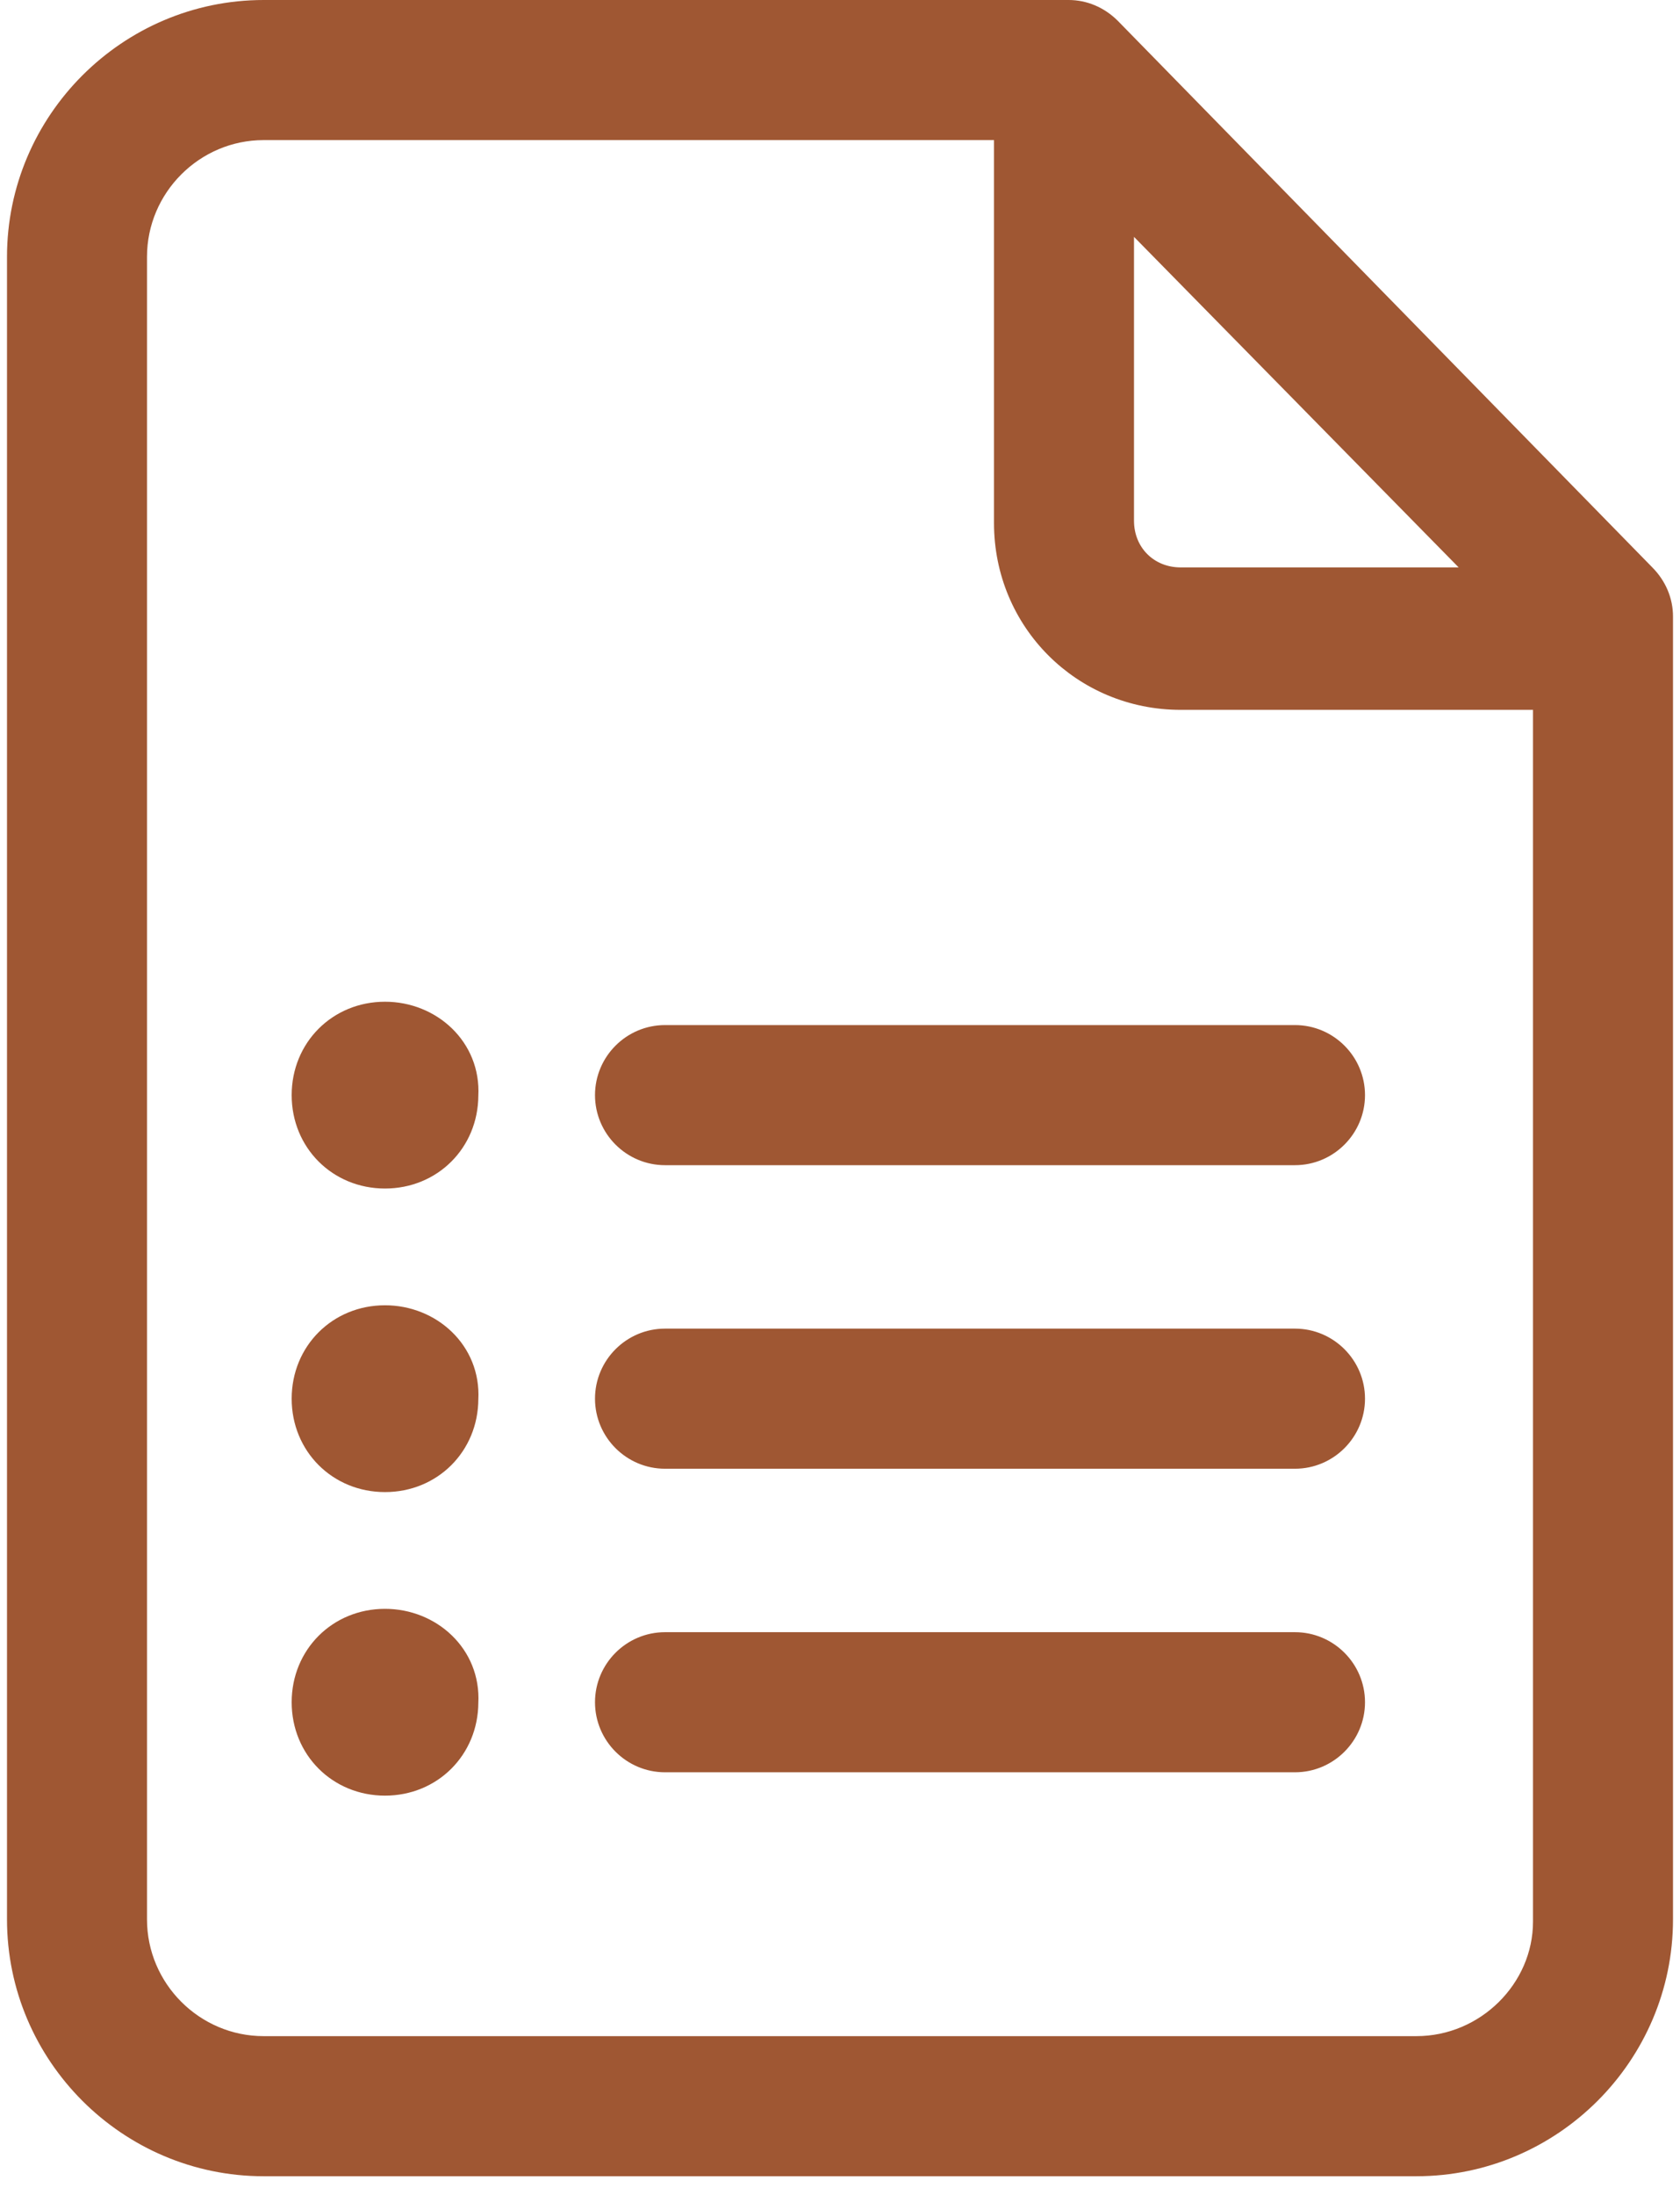
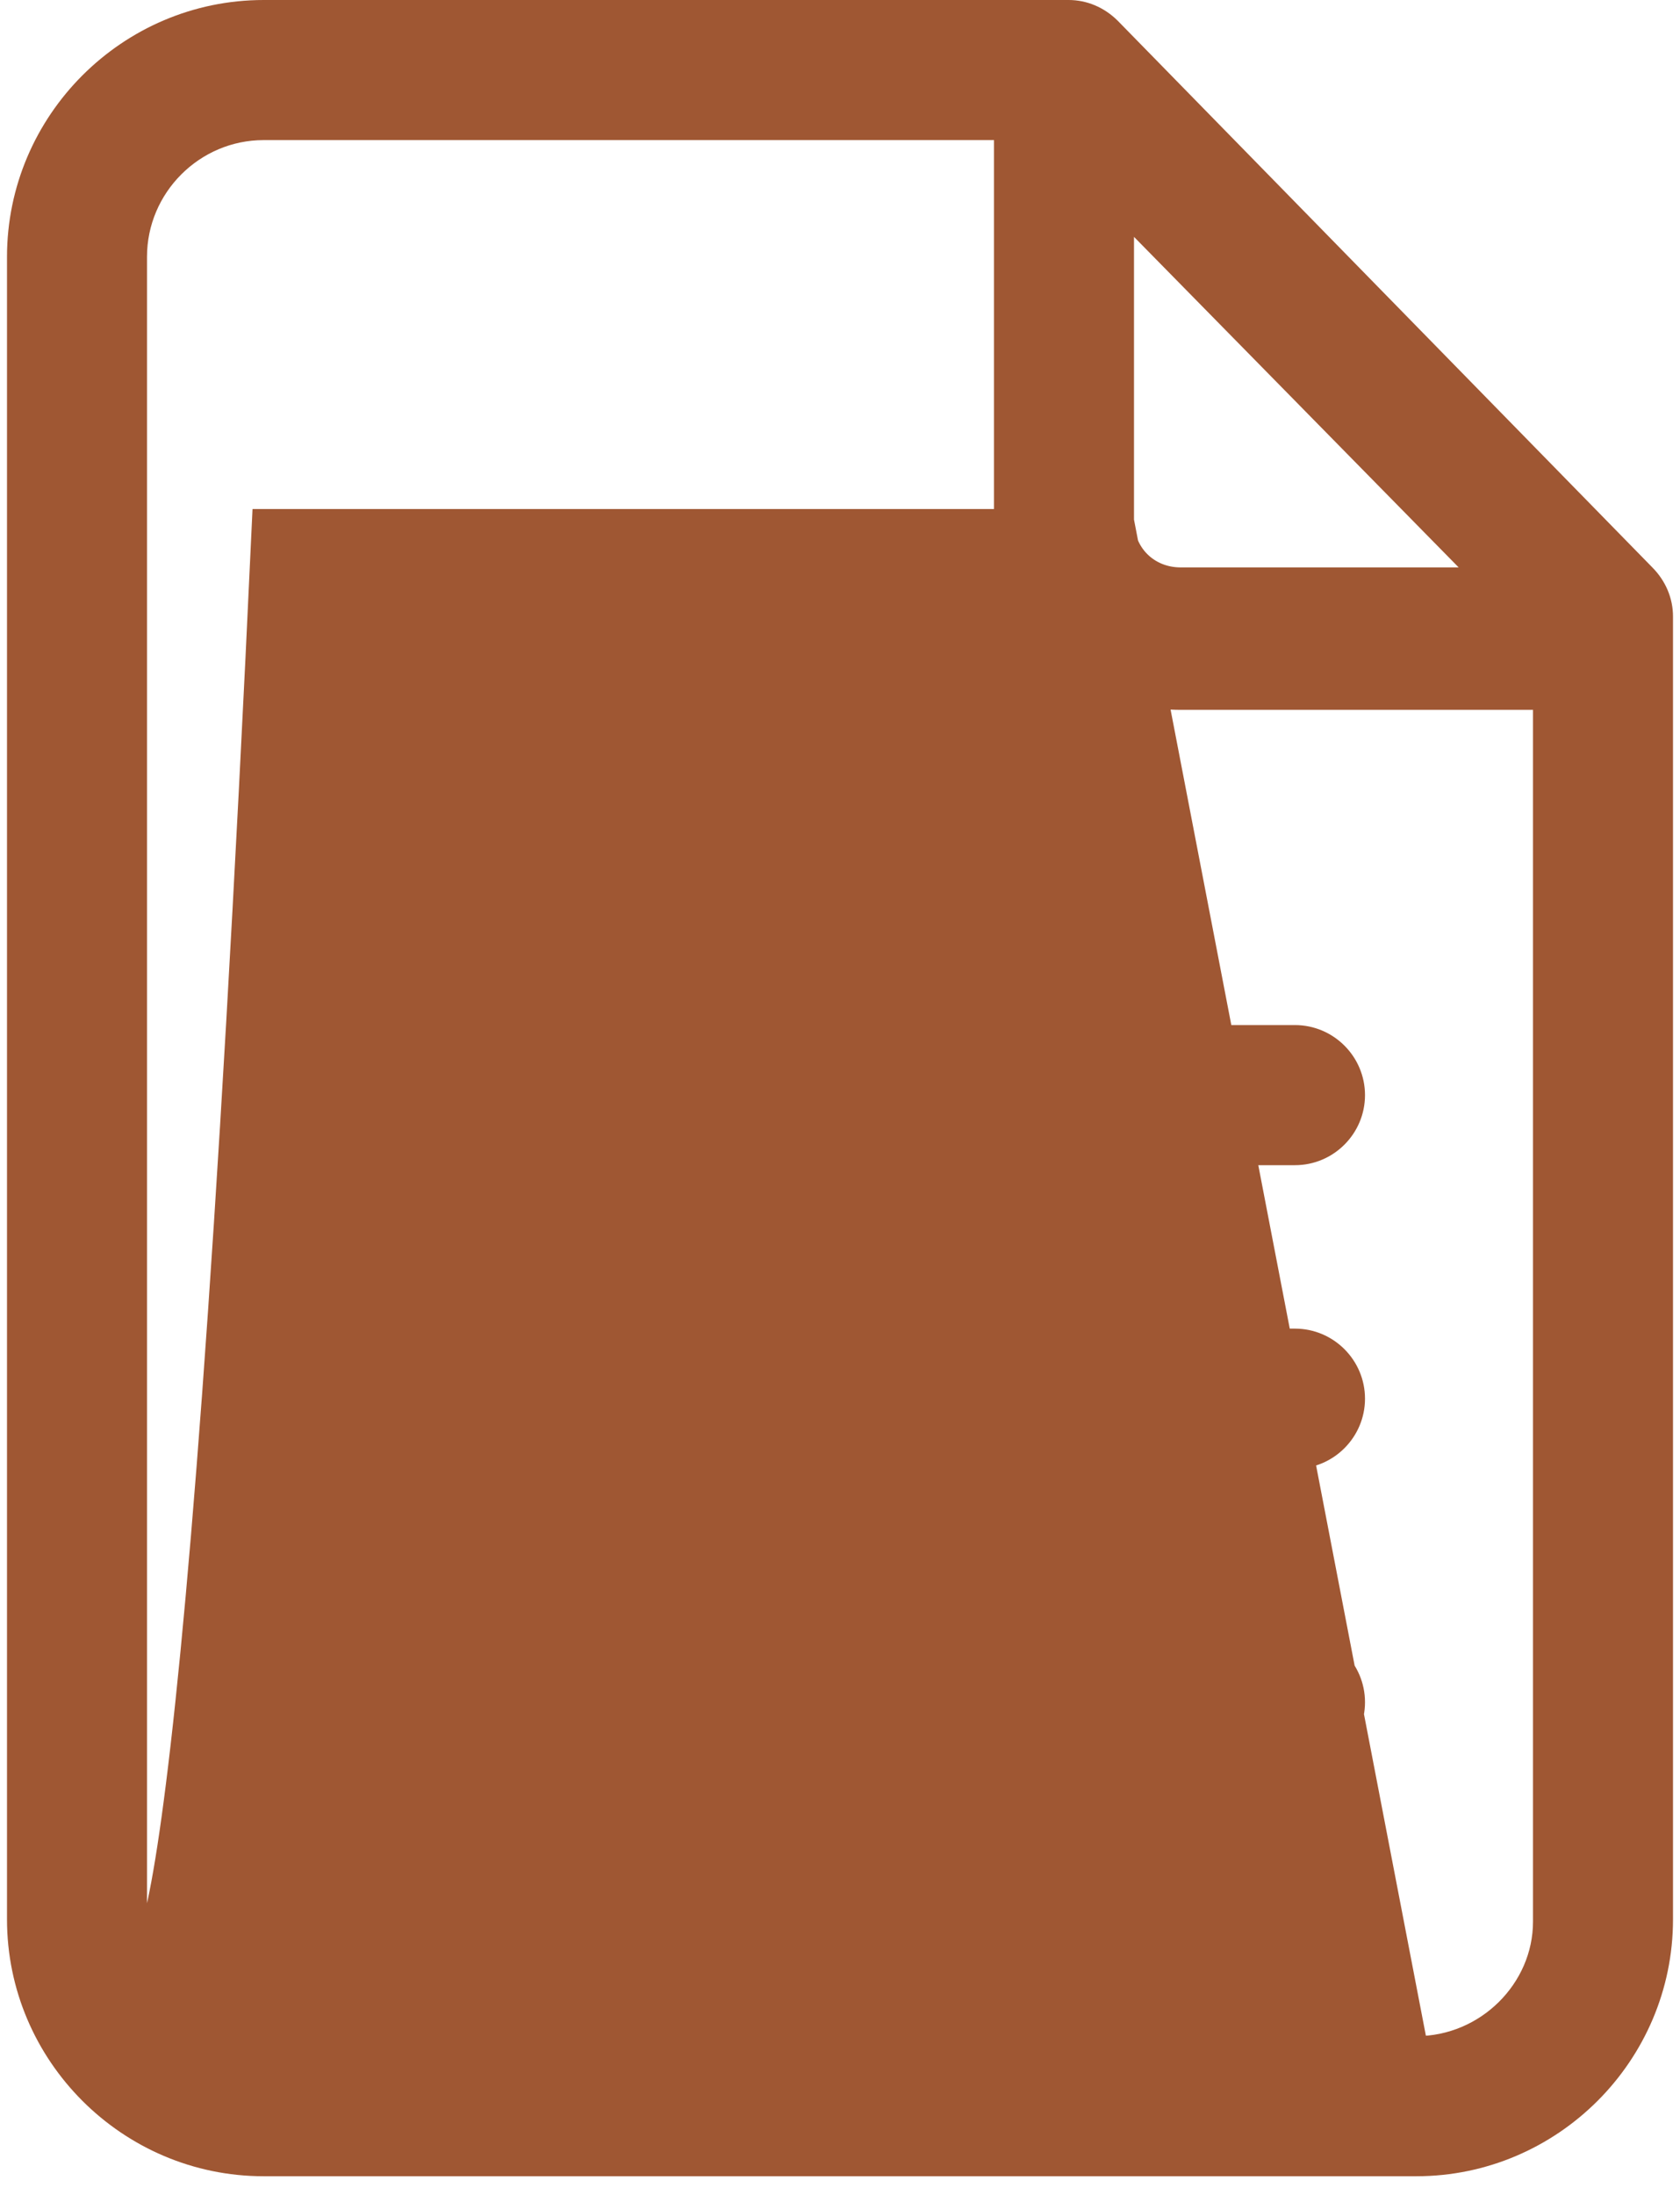
<svg xmlns="http://www.w3.org/2000/svg" width="72" height="94" viewBox="0 0 72 94" fill="none">
-   <path d="M71.2 26.4C71.2 25.764 70.945 25.139 70.455 24.648C70.455 24.648 70.454 24.647 70.453 24.646L47.557 1.25L47.557 1.25L47.553 1.246C47.063 0.756 46.437 0.5 45.8 0.5H11.3C5.524 0.5 0.8 5.224 0.8 11V82.2C0.8 87.976 5.524 92.7 11.3 92.7H60.7C66.476 92.7 71.2 87.976 71.2 82.2V26.4ZM48.1 22.3V8.922L63.707 24.8H50.6C49.176 24.8 48.1 23.724 48.1 22.3ZM60.7 87.7H11.3C8.276 87.7 5.8 85.224 5.8 82.2V11C5.8 7.976 8.276 5.5 11.3 5.5H43.1V22.4C43.1 26.576 46.424 29.9 50.6 29.9H66.2V82.3C66.2 85.218 63.729 87.7 60.7 87.7ZM55.5 44.4H28.5C27.124 44.4 26 45.524 26 46.9C26 48.276 27.124 49.4 28.5 49.4H55.5C56.876 49.4 58 48.276 58 46.9C58 45.524 56.876 44.4 55.5 44.4ZM16.5 43.4C14.524 43.4 13 44.924 13 46.9C13 48.876 14.524 50.4 16.5 50.4C18.471 50.4 19.992 48.884 20 46.915C20.11 44.896 18.442 43.4 16.5 43.4ZM55.5 57.4H28.5C27.124 57.4 26 58.524 26 59.9C26 61.276 27.124 62.4 28.5 62.4H55.5C56.876 62.4 58 61.276 58 59.9C58 58.524 56.876 57.4 55.5 57.4ZM16.5 56.4C14.524 56.4 13 57.924 13 59.9C13 61.876 14.524 63.4 16.5 63.4C18.471 63.4 19.992 61.884 20 59.915C20.11 57.896 18.442 56.4 16.5 56.4ZM55.5 70.4H28.5C27.124 70.4 26 71.524 26 72.9C26 74.276 27.124 75.4 28.5 75.4H55.5C56.876 75.4 58 74.276 58 72.9C58 71.524 56.876 70.4 55.5 70.4ZM16.5 69.4C14.524 69.4 13 70.924 13 72.9C13 74.876 14.524 76.4 16.5 76.4C18.471 76.4 19.992 74.884 20 72.915C20.11 70.896 18.442 69.4 16.5 69.4Z" fill="#9F5733" stroke="#9F5733" />
+   <path d="M71.2 26.4C71.2 25.764 70.945 25.139 70.455 24.648C70.455 24.648 70.454 24.647 70.453 24.646L47.557 1.25L47.557 1.25L47.553 1.246C47.063 0.756 46.437 0.5 45.8 0.5H11.3C5.524 0.5 0.8 5.224 0.8 11V82.2C0.8 87.976 5.524 92.7 11.3 92.7H60.7C66.476 92.7 71.2 87.976 71.2 82.2V26.4ZM48.1 22.3V8.922L63.707 24.8H50.6C49.176 24.8 48.1 23.724 48.1 22.3ZH11.3C8.276 87.7 5.8 85.224 5.8 82.2V11C5.8 7.976 8.276 5.5 11.3 5.5H43.1V22.4C43.1 26.576 46.424 29.9 50.6 29.9H66.2V82.3C66.2 85.218 63.729 87.7 60.7 87.7ZM55.5 44.4H28.5C27.124 44.4 26 45.524 26 46.9C26 48.276 27.124 49.4 28.5 49.4H55.5C56.876 49.4 58 48.276 58 46.9C58 45.524 56.876 44.4 55.5 44.4ZM16.5 43.4C14.524 43.4 13 44.924 13 46.9C13 48.876 14.524 50.4 16.5 50.4C18.471 50.4 19.992 48.884 20 46.915C20.11 44.896 18.442 43.4 16.5 43.4ZM55.5 57.4H28.5C27.124 57.4 26 58.524 26 59.9C26 61.276 27.124 62.4 28.5 62.4H55.5C56.876 62.4 58 61.276 58 59.9C58 58.524 56.876 57.4 55.5 57.4ZM16.5 56.4C14.524 56.4 13 57.924 13 59.9C13 61.876 14.524 63.4 16.5 63.4C18.471 63.4 19.992 61.884 20 59.915C20.11 57.896 18.442 56.4 16.5 56.4ZM55.5 70.4H28.5C27.124 70.4 26 71.524 26 72.9C26 74.276 27.124 75.4 28.5 75.4H55.5C56.876 75.4 58 74.276 58 72.9C58 71.524 56.876 70.4 55.5 70.4ZM16.5 69.4C14.524 69.4 13 70.924 13 72.9C13 74.876 14.524 76.4 16.5 76.4C18.471 76.4 19.992 74.884 20 72.915C20.11 70.896 18.442 69.4 16.5 69.4Z" fill="#9F5733" stroke="#9F5733" />
</svg>